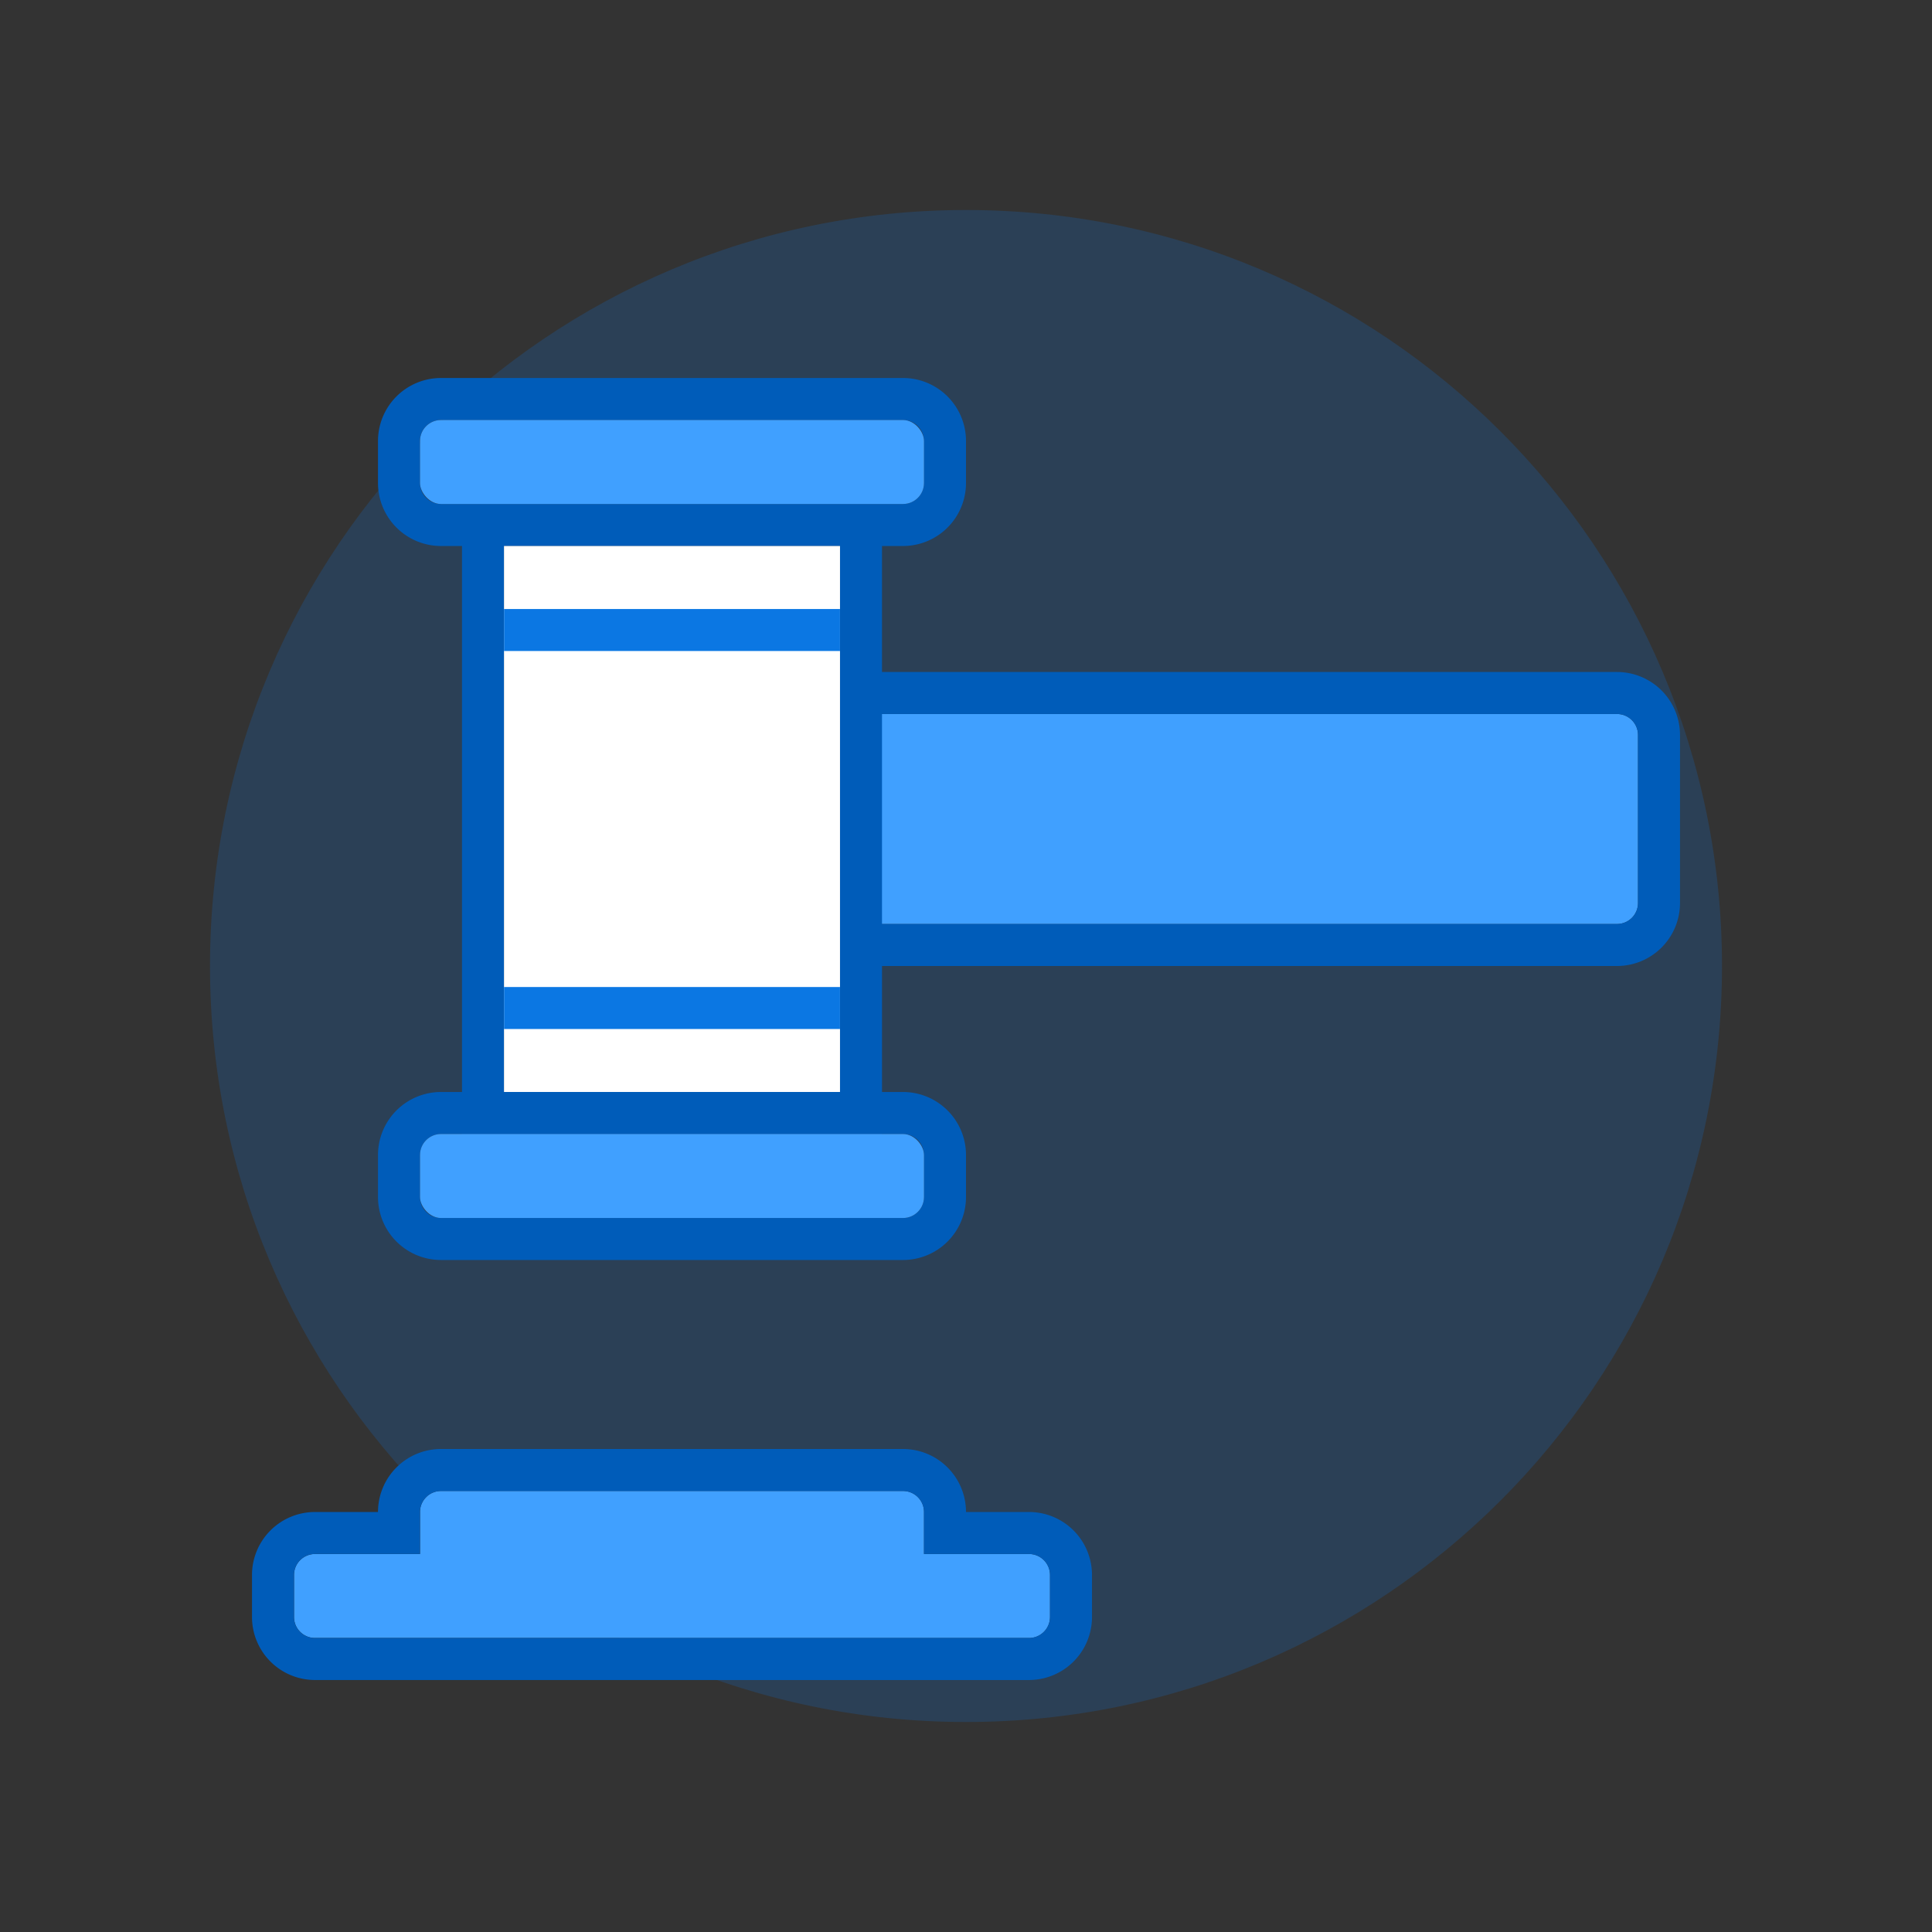
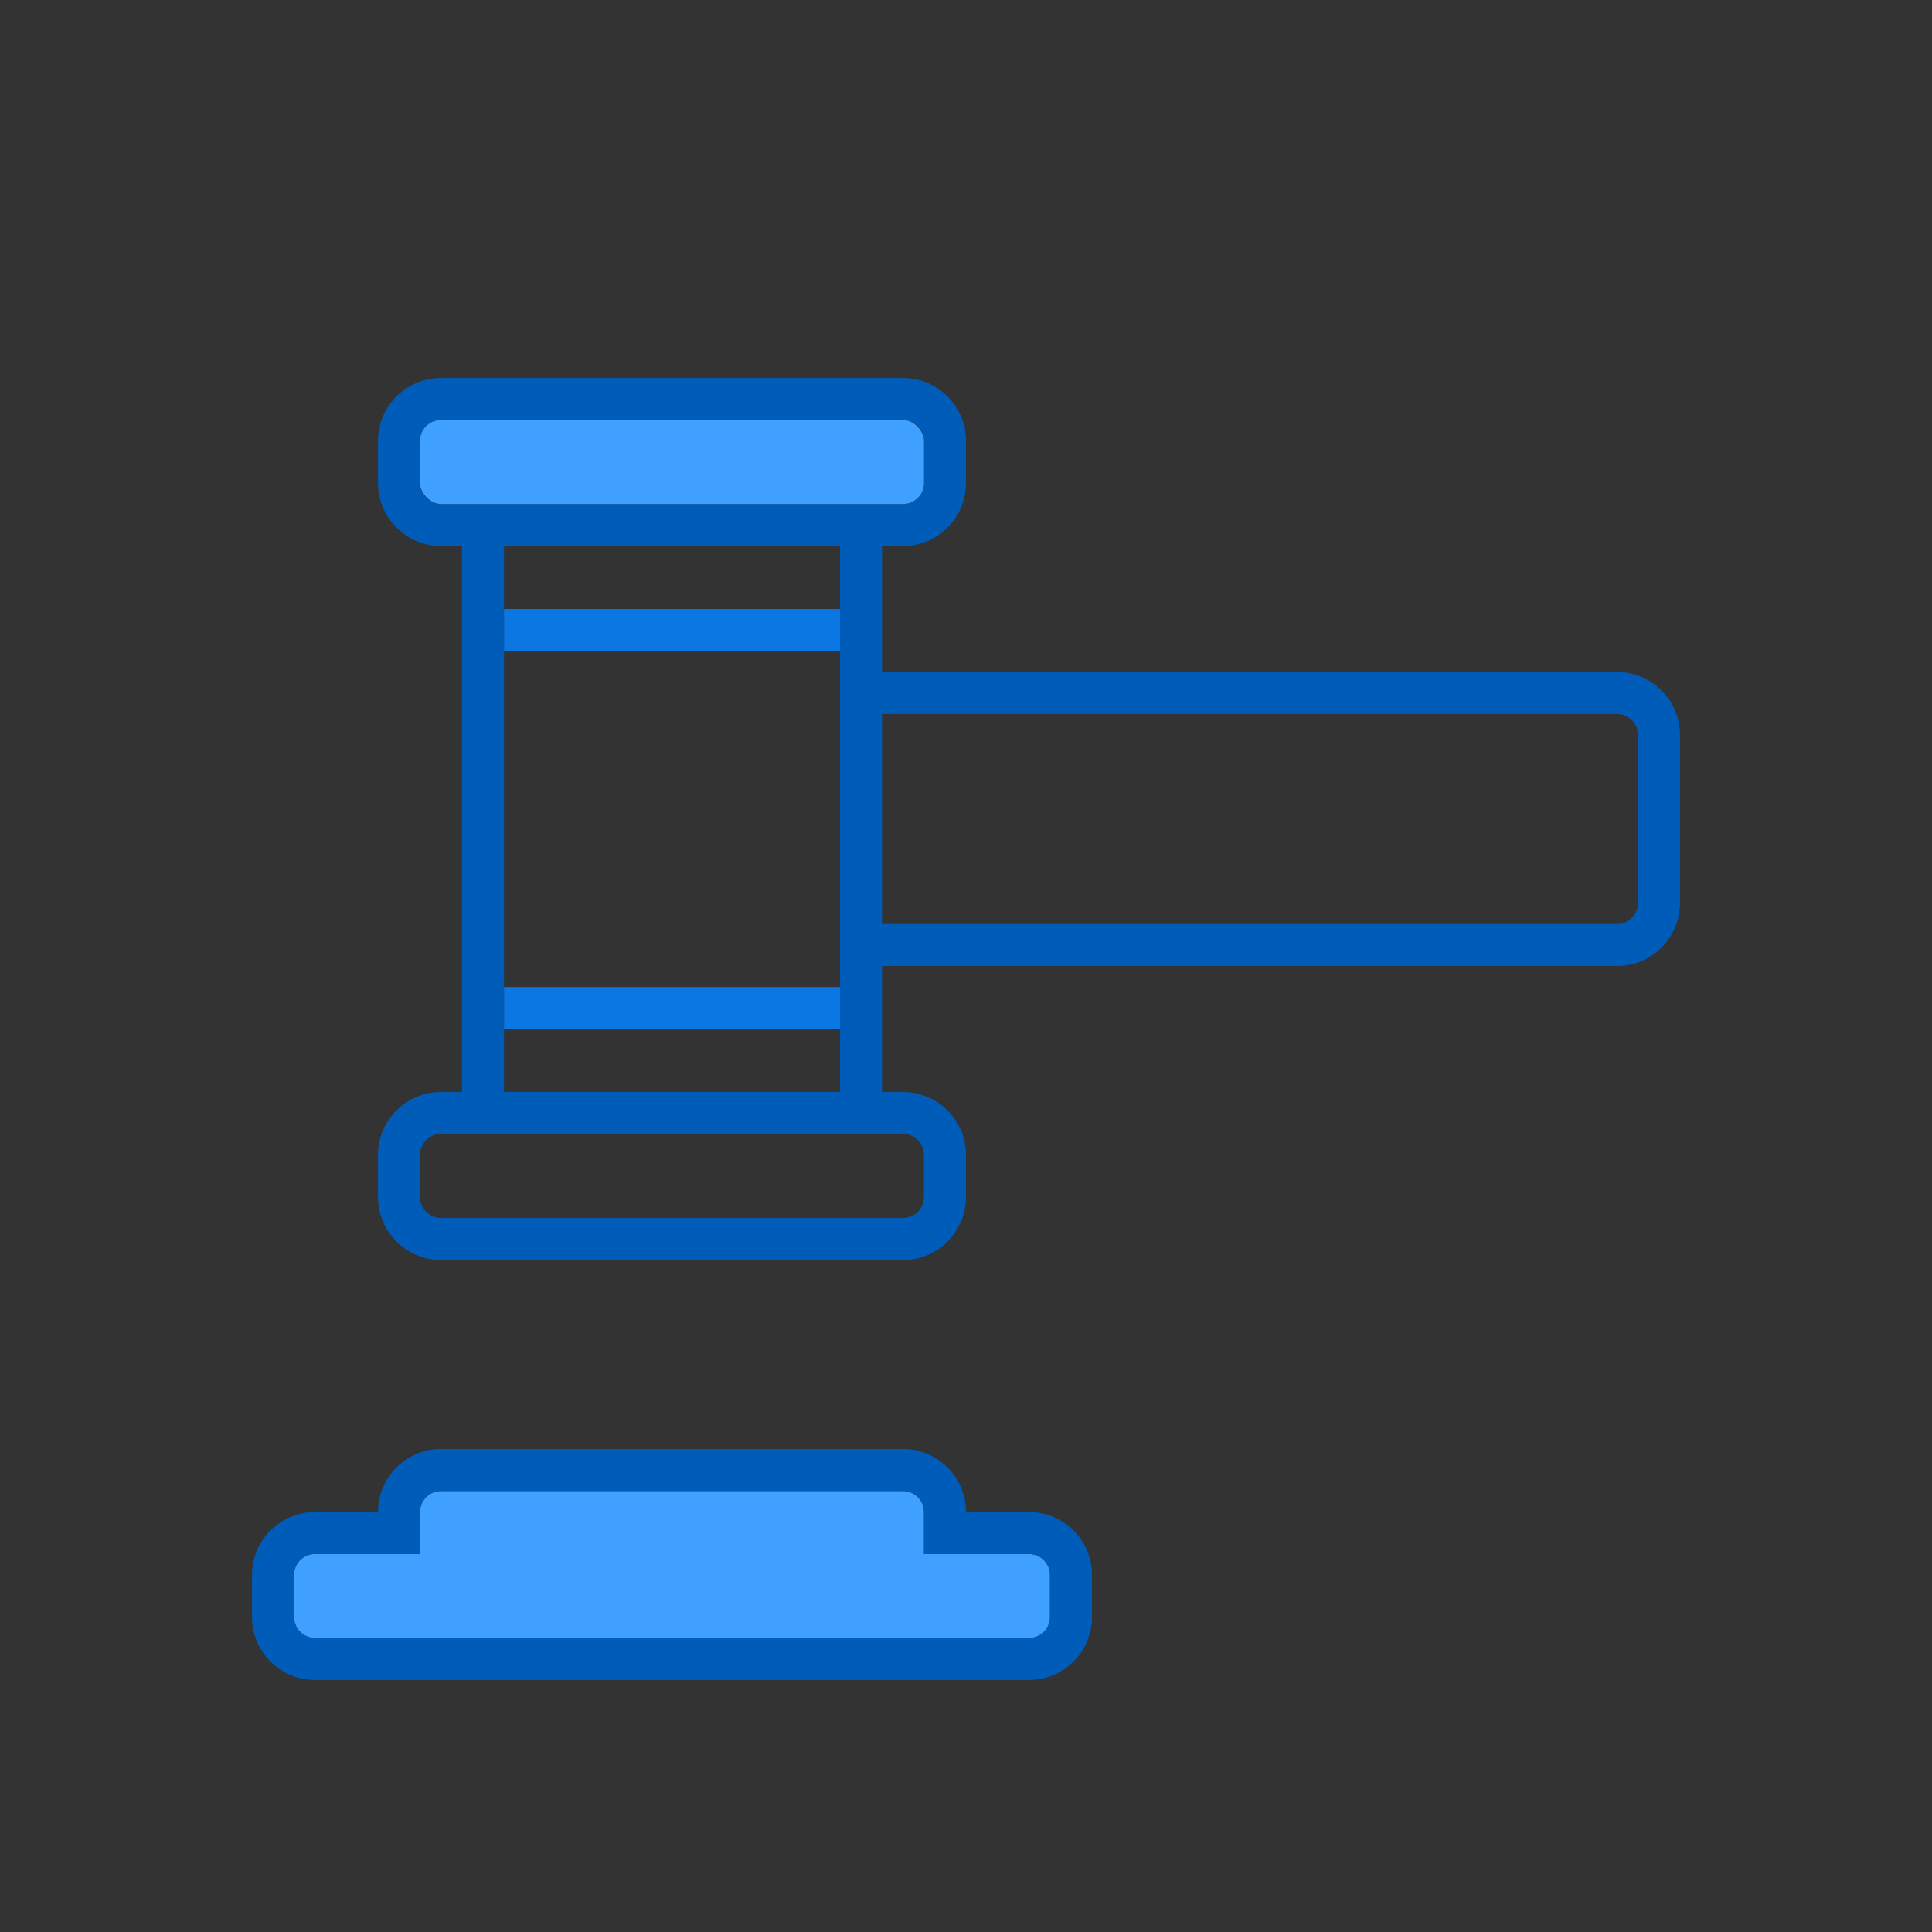
<svg xmlns="http://www.w3.org/2000/svg" width="92" height="92" class="wd-applet wd-applet-rfq" focusable="false" role="presentation" viewBox="0 0 92 92">
  <rect x="0" y="0" width="92" height="92" fill="#333333" stroke="none" />
  <g fill="none" fill-rule="evenodd" class="wd-icon-container">
    <g fill="#0B77E3" fill-opacity=".2" class="animate-flood">
-       <path d="M46 82c19.882 0 36-16.118 36-36S65.882 10 46 10 10 26.118 10 46s16.118 36 36 36z" class="color-400-alpha-20" />
-     </g>
+       </g>
    <g class="animate-sink">
-       <path fill="#40A0FF" d="M23 16h36a1 1 0 0 1 1 1v8a1 1 0 0 1-1 1H23a1 1 0 0 1-1-1v-8a1 1 0 0 1 1-1z" class="color-300" transform="translate(18 18)" />
      <path fill="#005CB9" fill-rule="nonzero" d="M25 0a3 3 0 0 1 3 3v2a3 3 0 0 1-3 3h-1v6h35a3 3 0 0 1 3 3v8a3 3 0 0 1-3 3H24v8H4V8H3a3 3 0 0 1-3-3V3a3 3 0 0 1 3-3h22zm-3 8H6v26h16V8zm37 8H24v10h35a1 1 0 0 0 1-1v-8a1 1 0 0 0-1-1zM25 2H3a1 1 0 0 0-1 1v2a1 1 0 0 0 1 1h22a1 1 0 0 0 1-1V3a1 1 0 0 0-1-1z" class="color-500" transform="translate(18 18)" />
-       <path fill="#FFF" d="M6 8h16v26H6z" class="color-100" transform="translate(18 18)" />
      <path fill="#0B77E3" d="M6 11h16v2H6zm0 18h16v2H6z" class="color-400" transform="translate(18 18)" />
      <path fill="#005CB9" fill-rule="nonzero" d="M25 34a3 3 0 0 1 3 3v2a3 3 0 0 1-3 3H3a3 3 0 0 1-3-3v-2a3 3 0 0 1 3-3h22zm0 2H3a1 1 0 0 0-1 1v2a1 1 0 0 0 1 1h22a1 1 0 0 0 1-1v-2a1 1 0 0 0-1-1z" class="color-500" transform="translate(18 18)" />
-       <rect width="24" height="4" x="2" y="36" fill="#40A0FF" class="color-300" rx="1" transform="translate(18 18)" />
      <rect width="24" height="4" x="2" y="2" fill="#40A0FF" class="color-300" rx="1" transform="translate(18 18)" />
    </g>
    <path fill="#40A0FF" d="M44 74v-2a1 1 0 0 0-1-1H21a1 1 0 0 0-1 1v2h-5a1 1 0 0 0-1 1v2a1 1 0 0 0 1 1h34a1 1 0 0 0 1-1v-2a1 1 0 0 0-1-1h-5z" class="color-300" />
    <path fill="#005CB9" fill-rule="nonzero" d="M43 69a3 3 0 0 1 3 3h3a3 3 0 0 1 3 3v2a3 3 0 0 1-3 3H15a3 3 0 0 1-3-3v-2a3 3 0 0 1 3-3h3a3 3 0 0 1 3-3h22zm0 2H21a1 1 0 0 0-1 1v2h-5a1 1 0 0 0-1 1v2a1 1 0 0 0 1 1h34a1 1 0 0 0 1-1v-2a1 1 0 0 0-1-1h-5v-2a1 1 0 0 0-1-1z" class="color-500" />
  </g>
</svg>